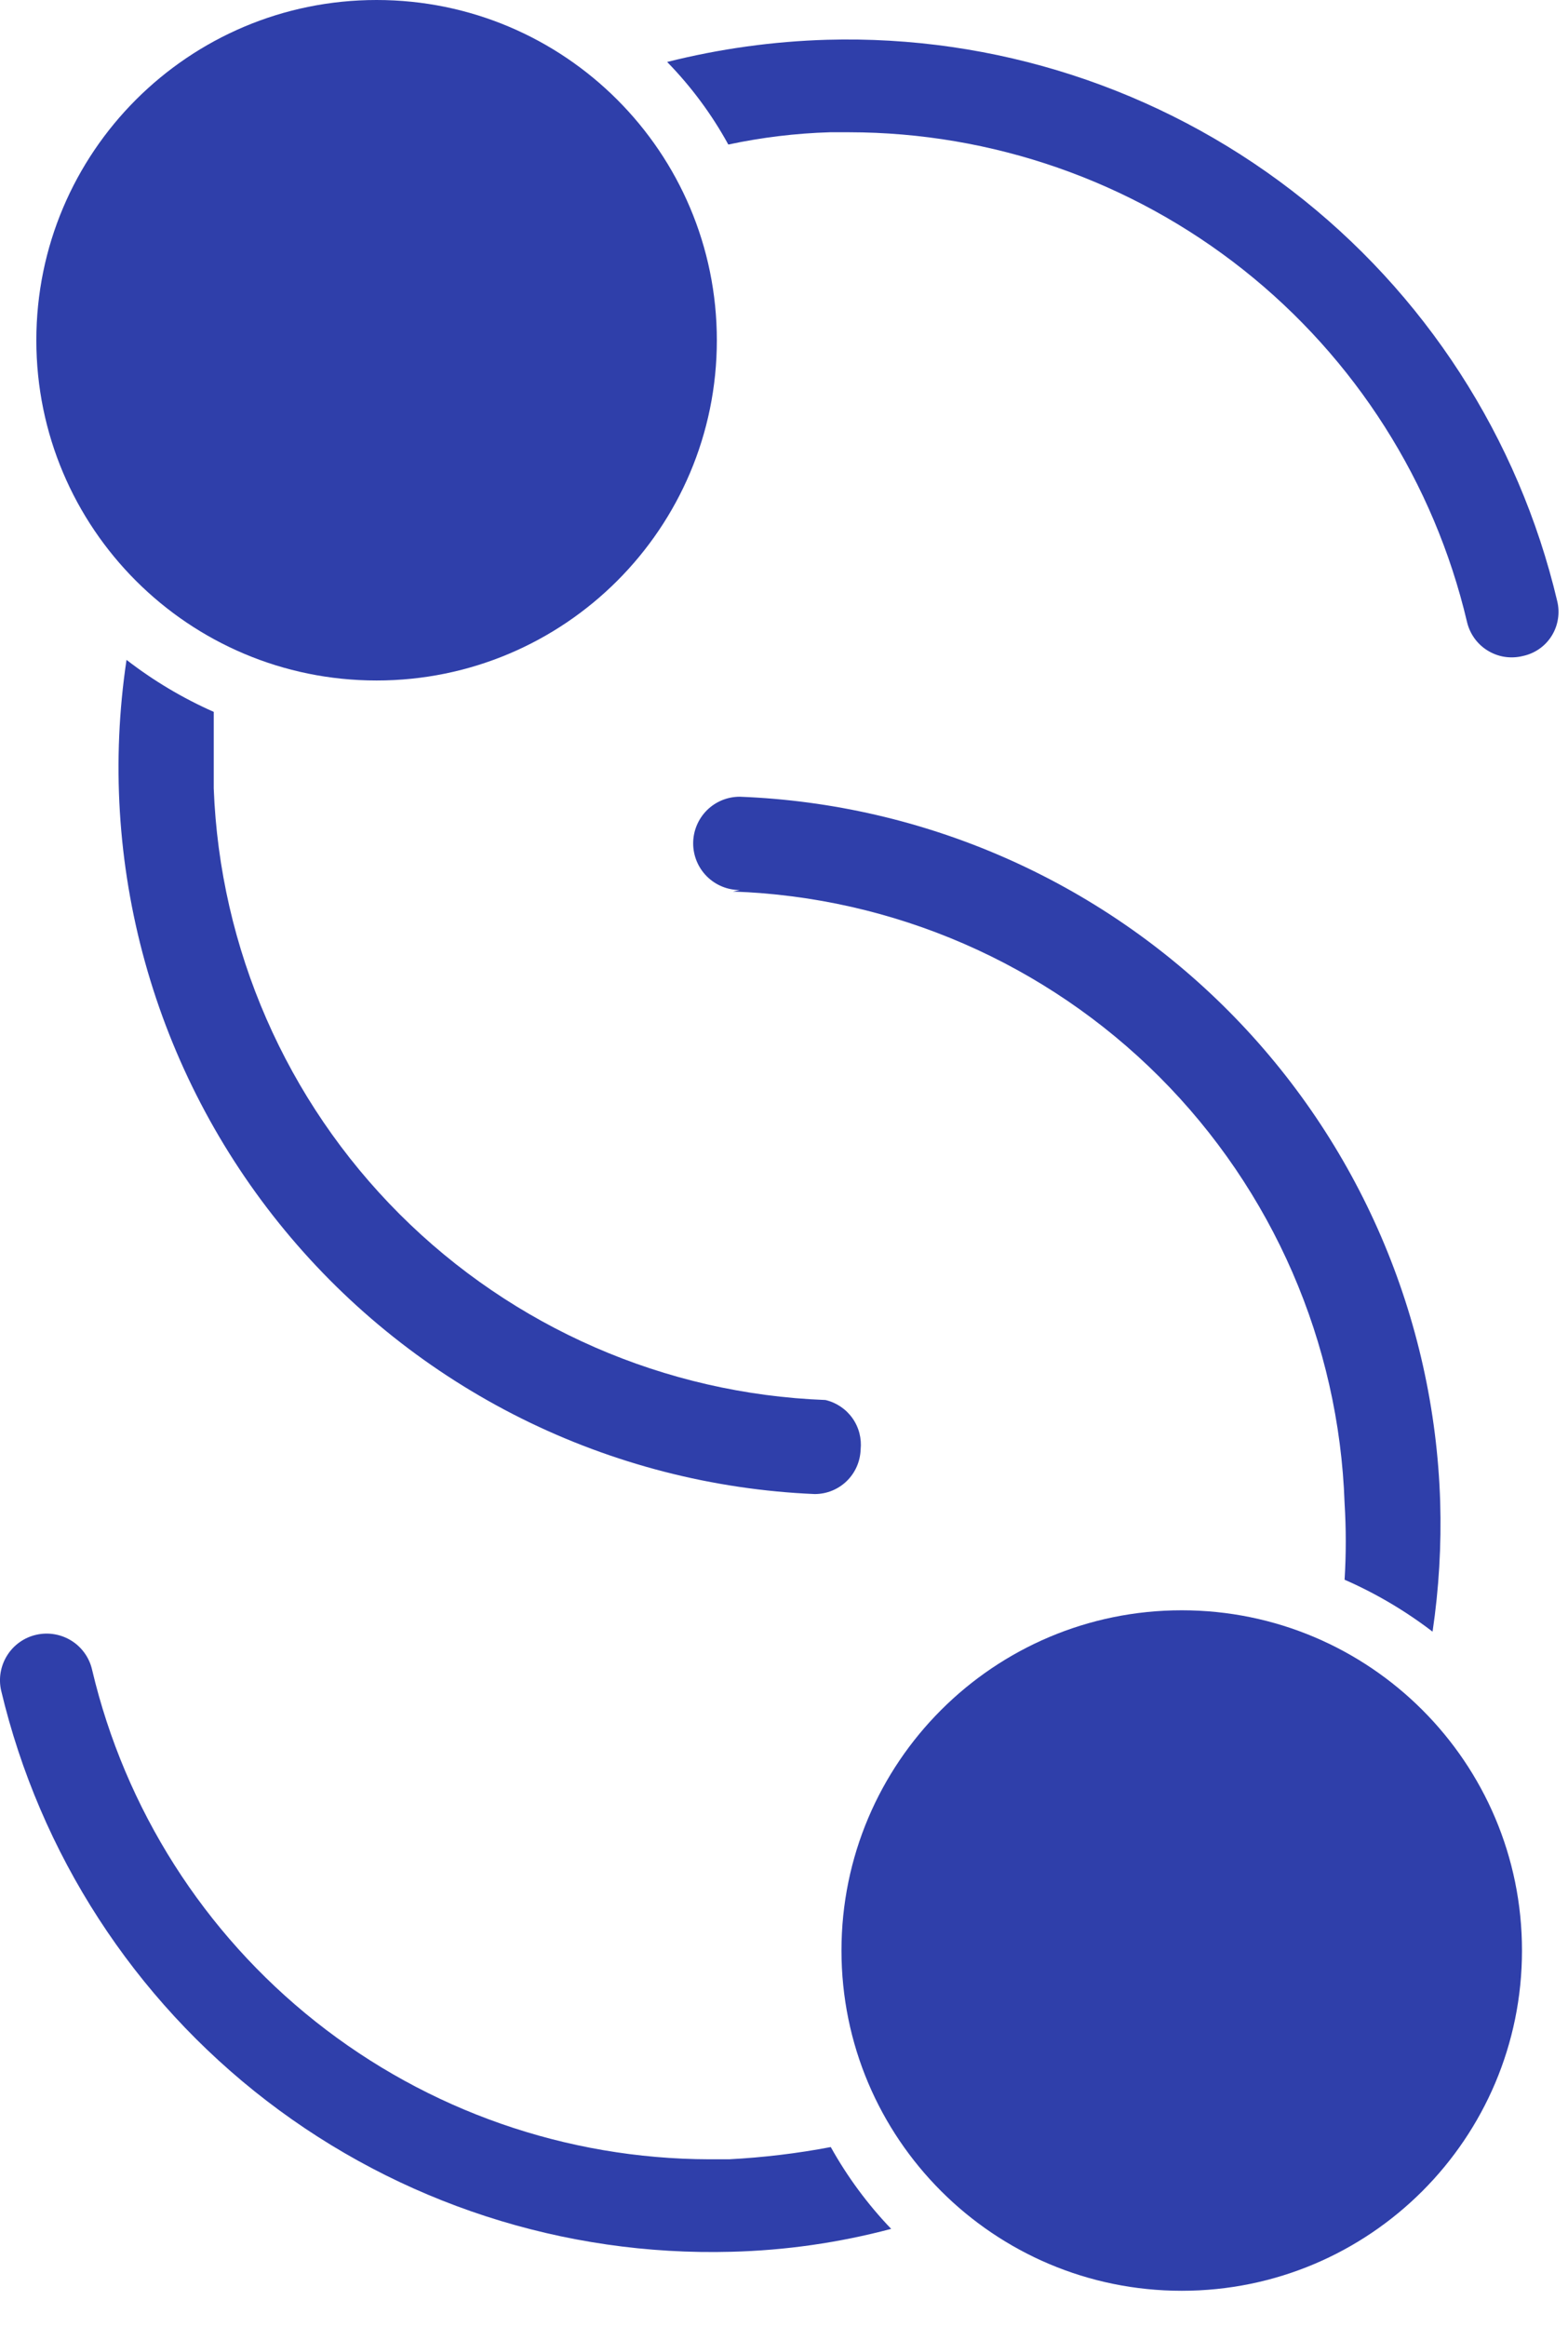
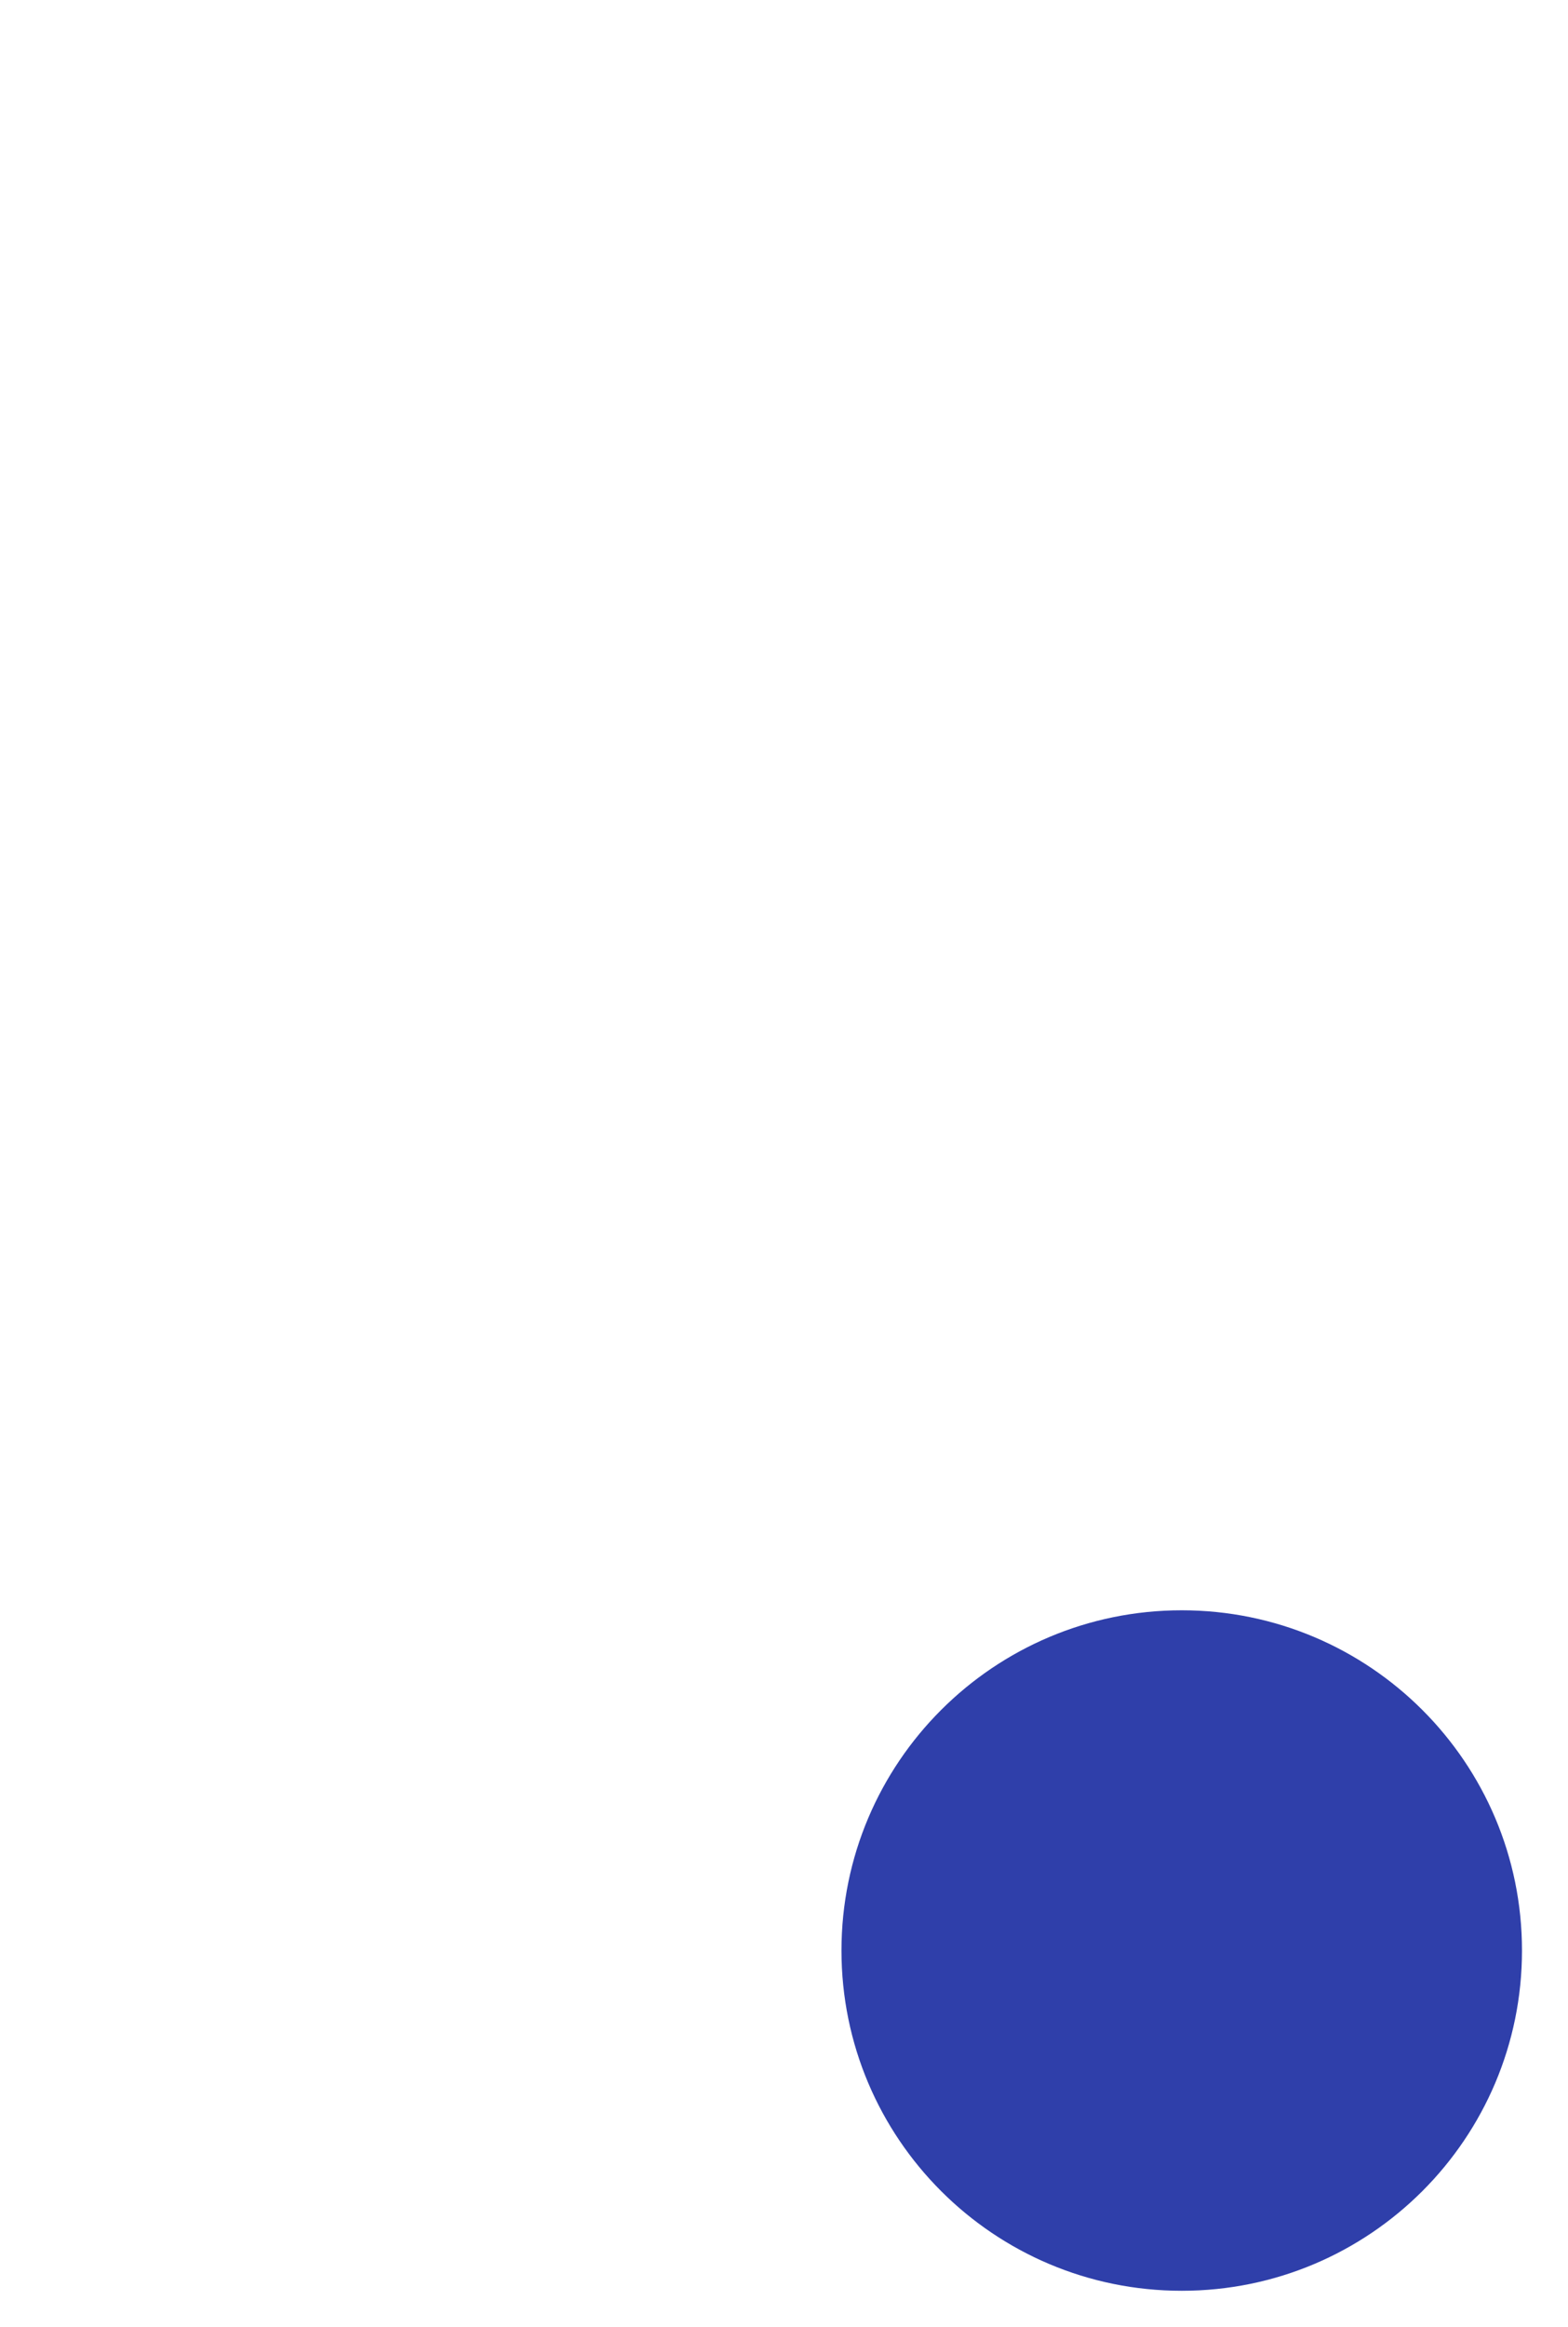
<svg xmlns="http://www.w3.org/2000/svg" width="29" height="43" viewBox="0 0 29 43" fill="none">
-   <path d="M6.965 12.575C10.441 12.575 13.258 9.76 13.258 6.288C13.258 2.815 10.441 0 6.965 0C3.489 0 0.672 2.815 0.672 6.288C0.672 9.76 3.489 12.575 6.965 12.575Z" fill="#2F3FAA" />
-   <path d="M15.266 25.871C12.301 25.759 9.488 24.532 7.39 22.436C5.293 20.34 4.065 17.53 3.953 14.568C3.953 14.101 3.953 13.635 3.953 13.155C3.378 12.901 2.837 12.578 2.34 12.194C2.061 14.058 2.177 15.959 2.681 17.775C3.185 19.591 4.066 21.281 5.267 22.735C6.467 24.189 7.96 25.374 9.648 26.214C11.337 27.053 13.184 27.529 15.068 27.609C15.288 27.609 15.5 27.524 15.658 27.371C15.817 27.218 15.909 27.009 15.917 26.79C15.939 26.583 15.886 26.376 15.766 26.207C15.646 26.038 15.468 25.918 15.266 25.871Z" fill="#2F3FAA" />
-   <path d="M28.8 11.106C28.086 8.089 26.352 5.411 23.892 3.522C21.433 1.633 18.396 0.648 15.294 0.735C14.297 0.764 13.306 0.902 12.339 1.145C12.783 1.6 13.164 2.113 13.47 2.671C14.089 2.539 14.719 2.463 15.351 2.444H15.705C18.35 2.447 20.917 3.341 22.991 4.982C25.064 6.623 26.523 8.915 27.131 11.488C27.156 11.598 27.203 11.701 27.268 11.793C27.334 11.885 27.417 11.963 27.514 12.022C27.61 12.081 27.717 12.121 27.828 12.138C27.94 12.155 28.054 12.15 28.163 12.123C28.273 12.1 28.377 12.055 28.469 11.991C28.561 11.927 28.639 11.845 28.698 11.75C28.757 11.655 28.797 11.549 28.814 11.438C28.832 11.328 28.827 11.215 28.8 11.106Z" fill="#2F3FAA" />
  <path d="M21.856 42.332C25.332 42.332 28.149 39.517 28.149 36.044C28.149 32.572 25.332 29.757 21.856 29.757C18.381 29.757 15.563 32.572 15.563 36.044C15.563 39.517 18.381 42.332 21.856 42.332Z" fill="#2F3FAA" />
-   <path d="M13.555 16.475C16.523 16.577 19.342 17.801 21.442 19.899C23.541 21.997 24.766 24.813 24.868 27.779C24.897 28.249 24.897 28.721 24.868 29.192C25.447 29.445 25.993 29.768 26.495 30.152C26.613 29.358 26.66 28.554 26.636 27.75C26.528 24.344 25.131 21.106 22.727 18.688C20.323 16.27 17.091 14.853 13.682 14.723C13.453 14.723 13.234 14.813 13.072 14.975C12.911 15.137 12.82 15.356 12.82 15.585C12.82 15.813 12.911 16.033 13.072 16.194C13.234 16.356 13.453 16.447 13.682 16.447L13.555 16.475Z" fill="#2F3FAA" />
-   <path d="M0.021 31.24C0.738 34.256 2.472 36.932 4.931 38.821C7.391 40.71 10.426 41.695 13.527 41.611C14.525 41.586 15.517 41.444 16.482 41.188C16.047 40.734 15.671 40.225 15.365 39.676C14.744 39.794 14.116 39.869 13.484 39.902H13.117C10.474 39.896 7.91 39.001 5.839 37.36C3.768 35.719 2.312 33.429 1.704 30.859C1.679 30.748 1.633 30.644 1.567 30.551C1.502 30.459 1.419 30.38 1.323 30.32C1.227 30.26 1.12 30.219 1.008 30.2C0.897 30.181 0.782 30.184 0.672 30.209C0.561 30.234 0.457 30.28 0.364 30.346C0.272 30.411 0.193 30.494 0.133 30.59C0.072 30.686 0.032 30.792 0.012 30.904C-0.007 31.015 -0.004 31.13 0.021 31.24Z" fill="#2F3FAA" />
</svg>